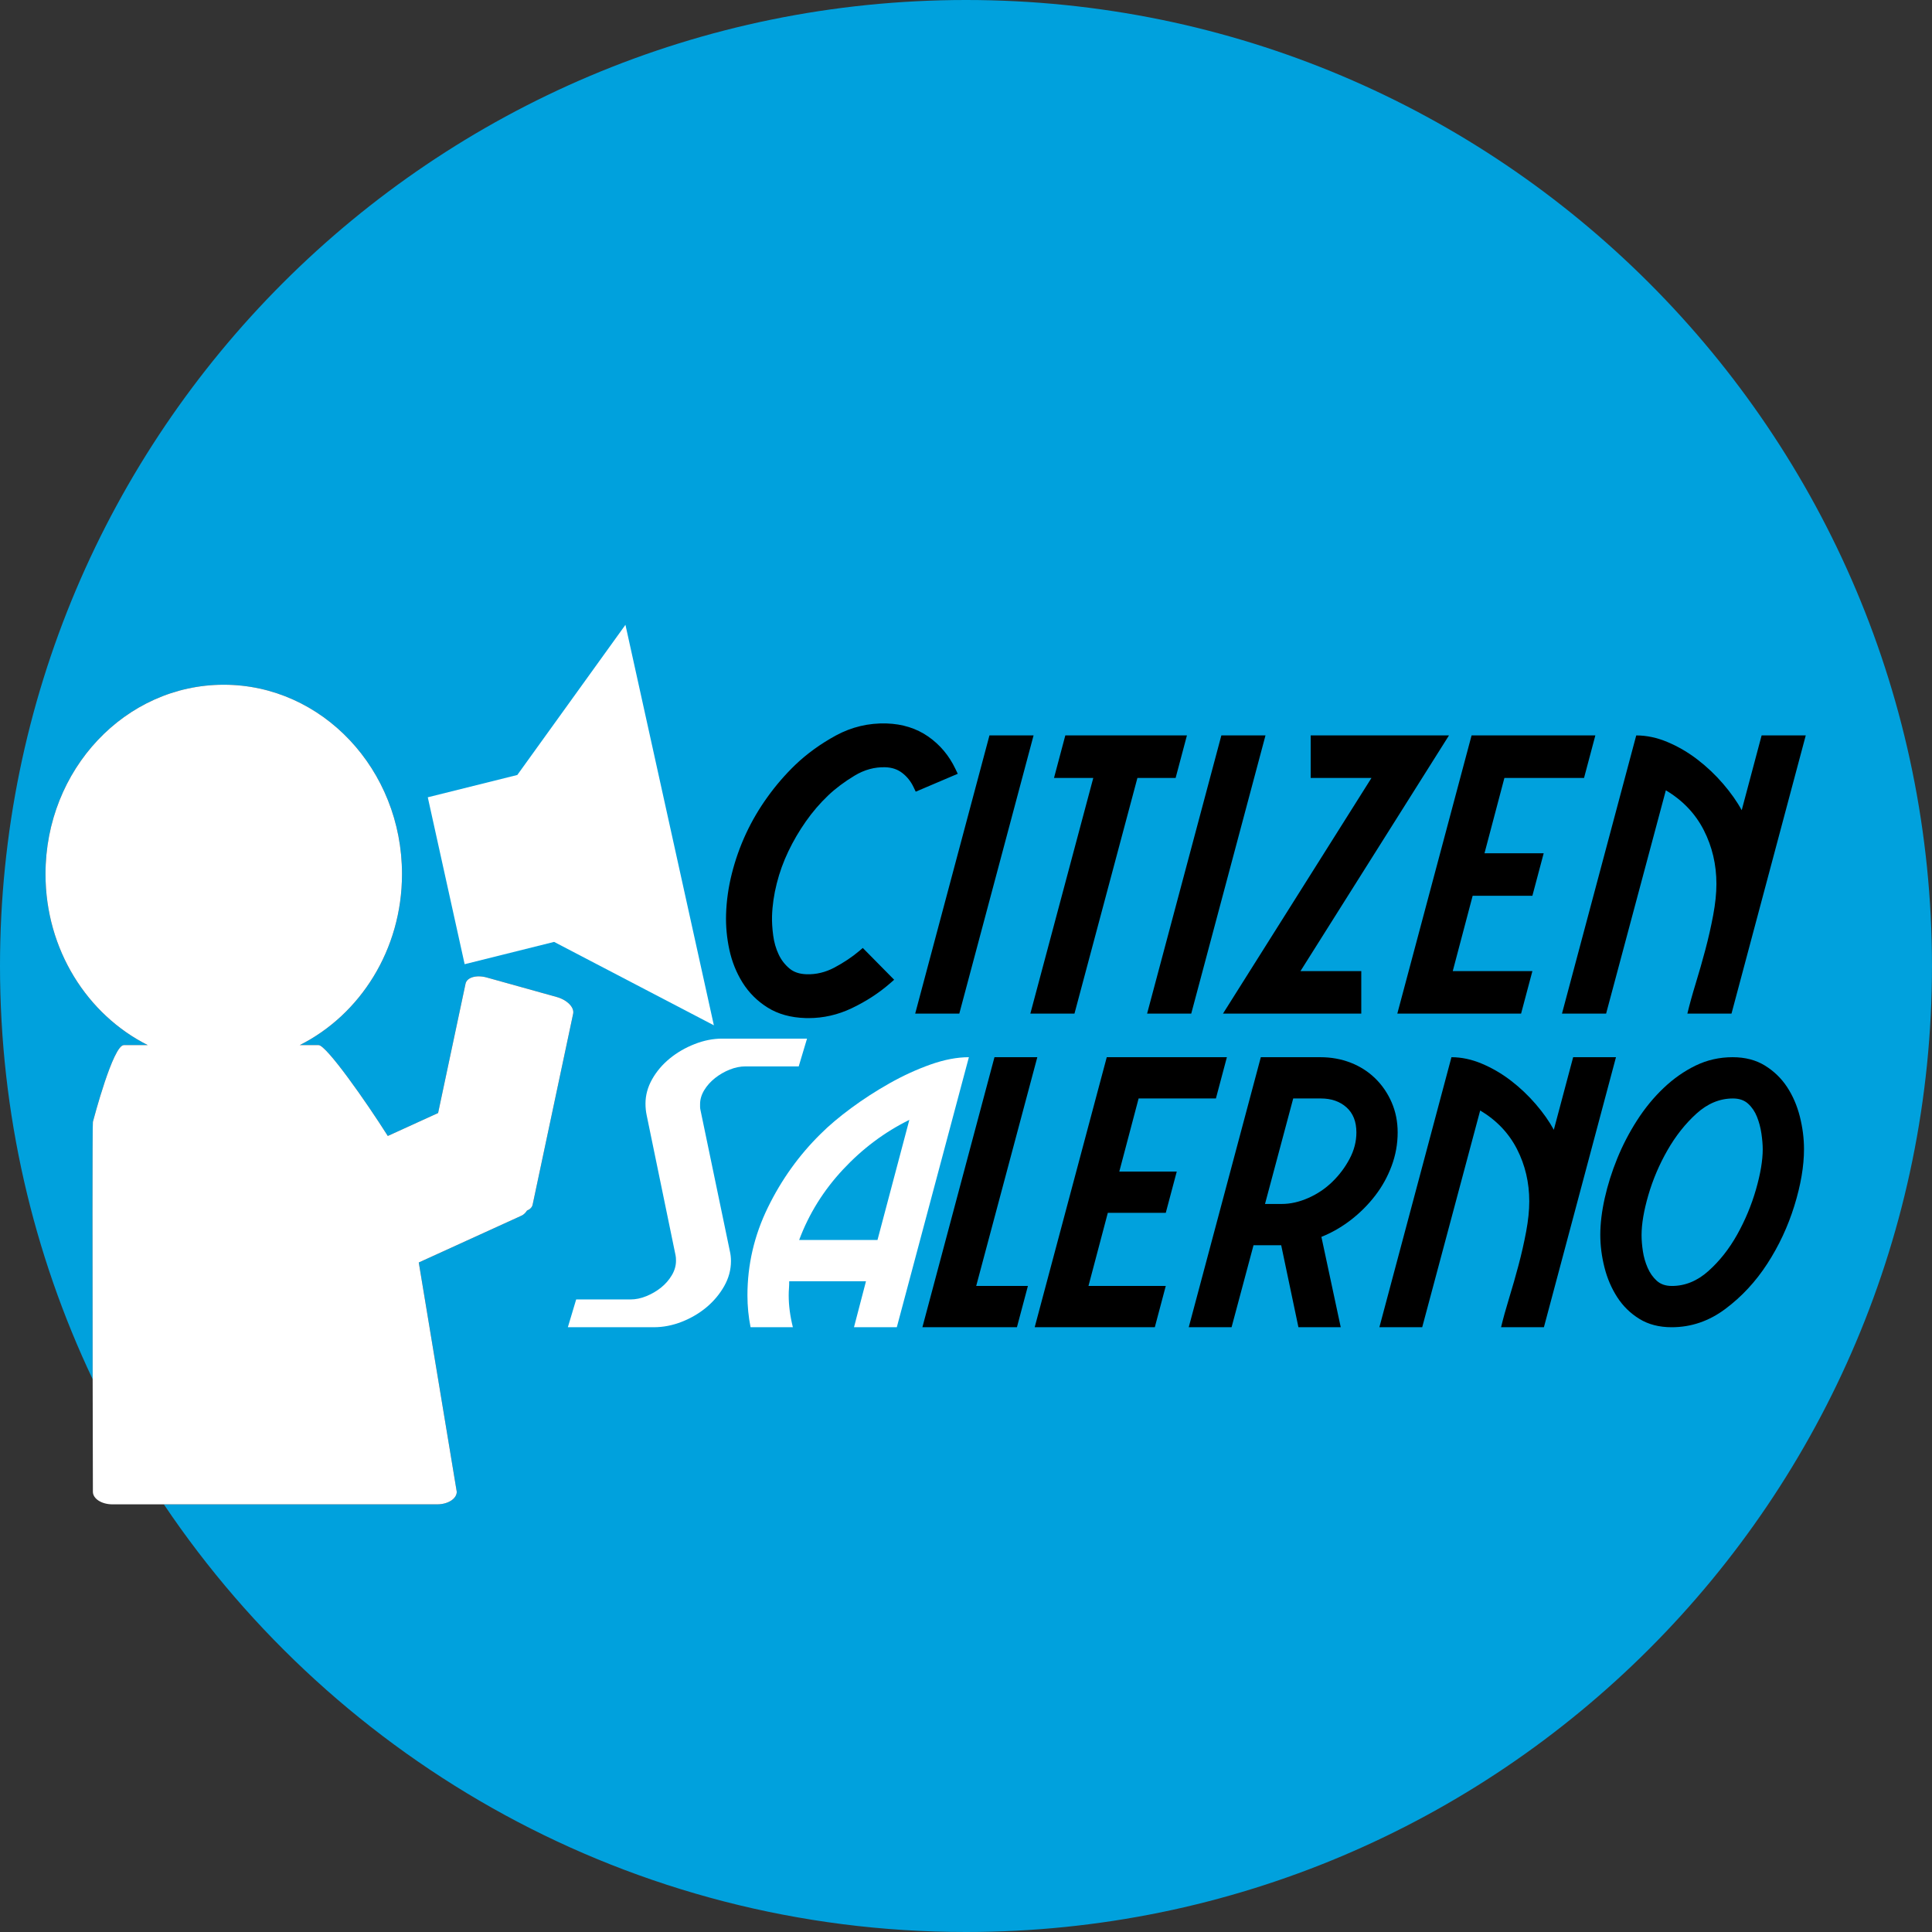
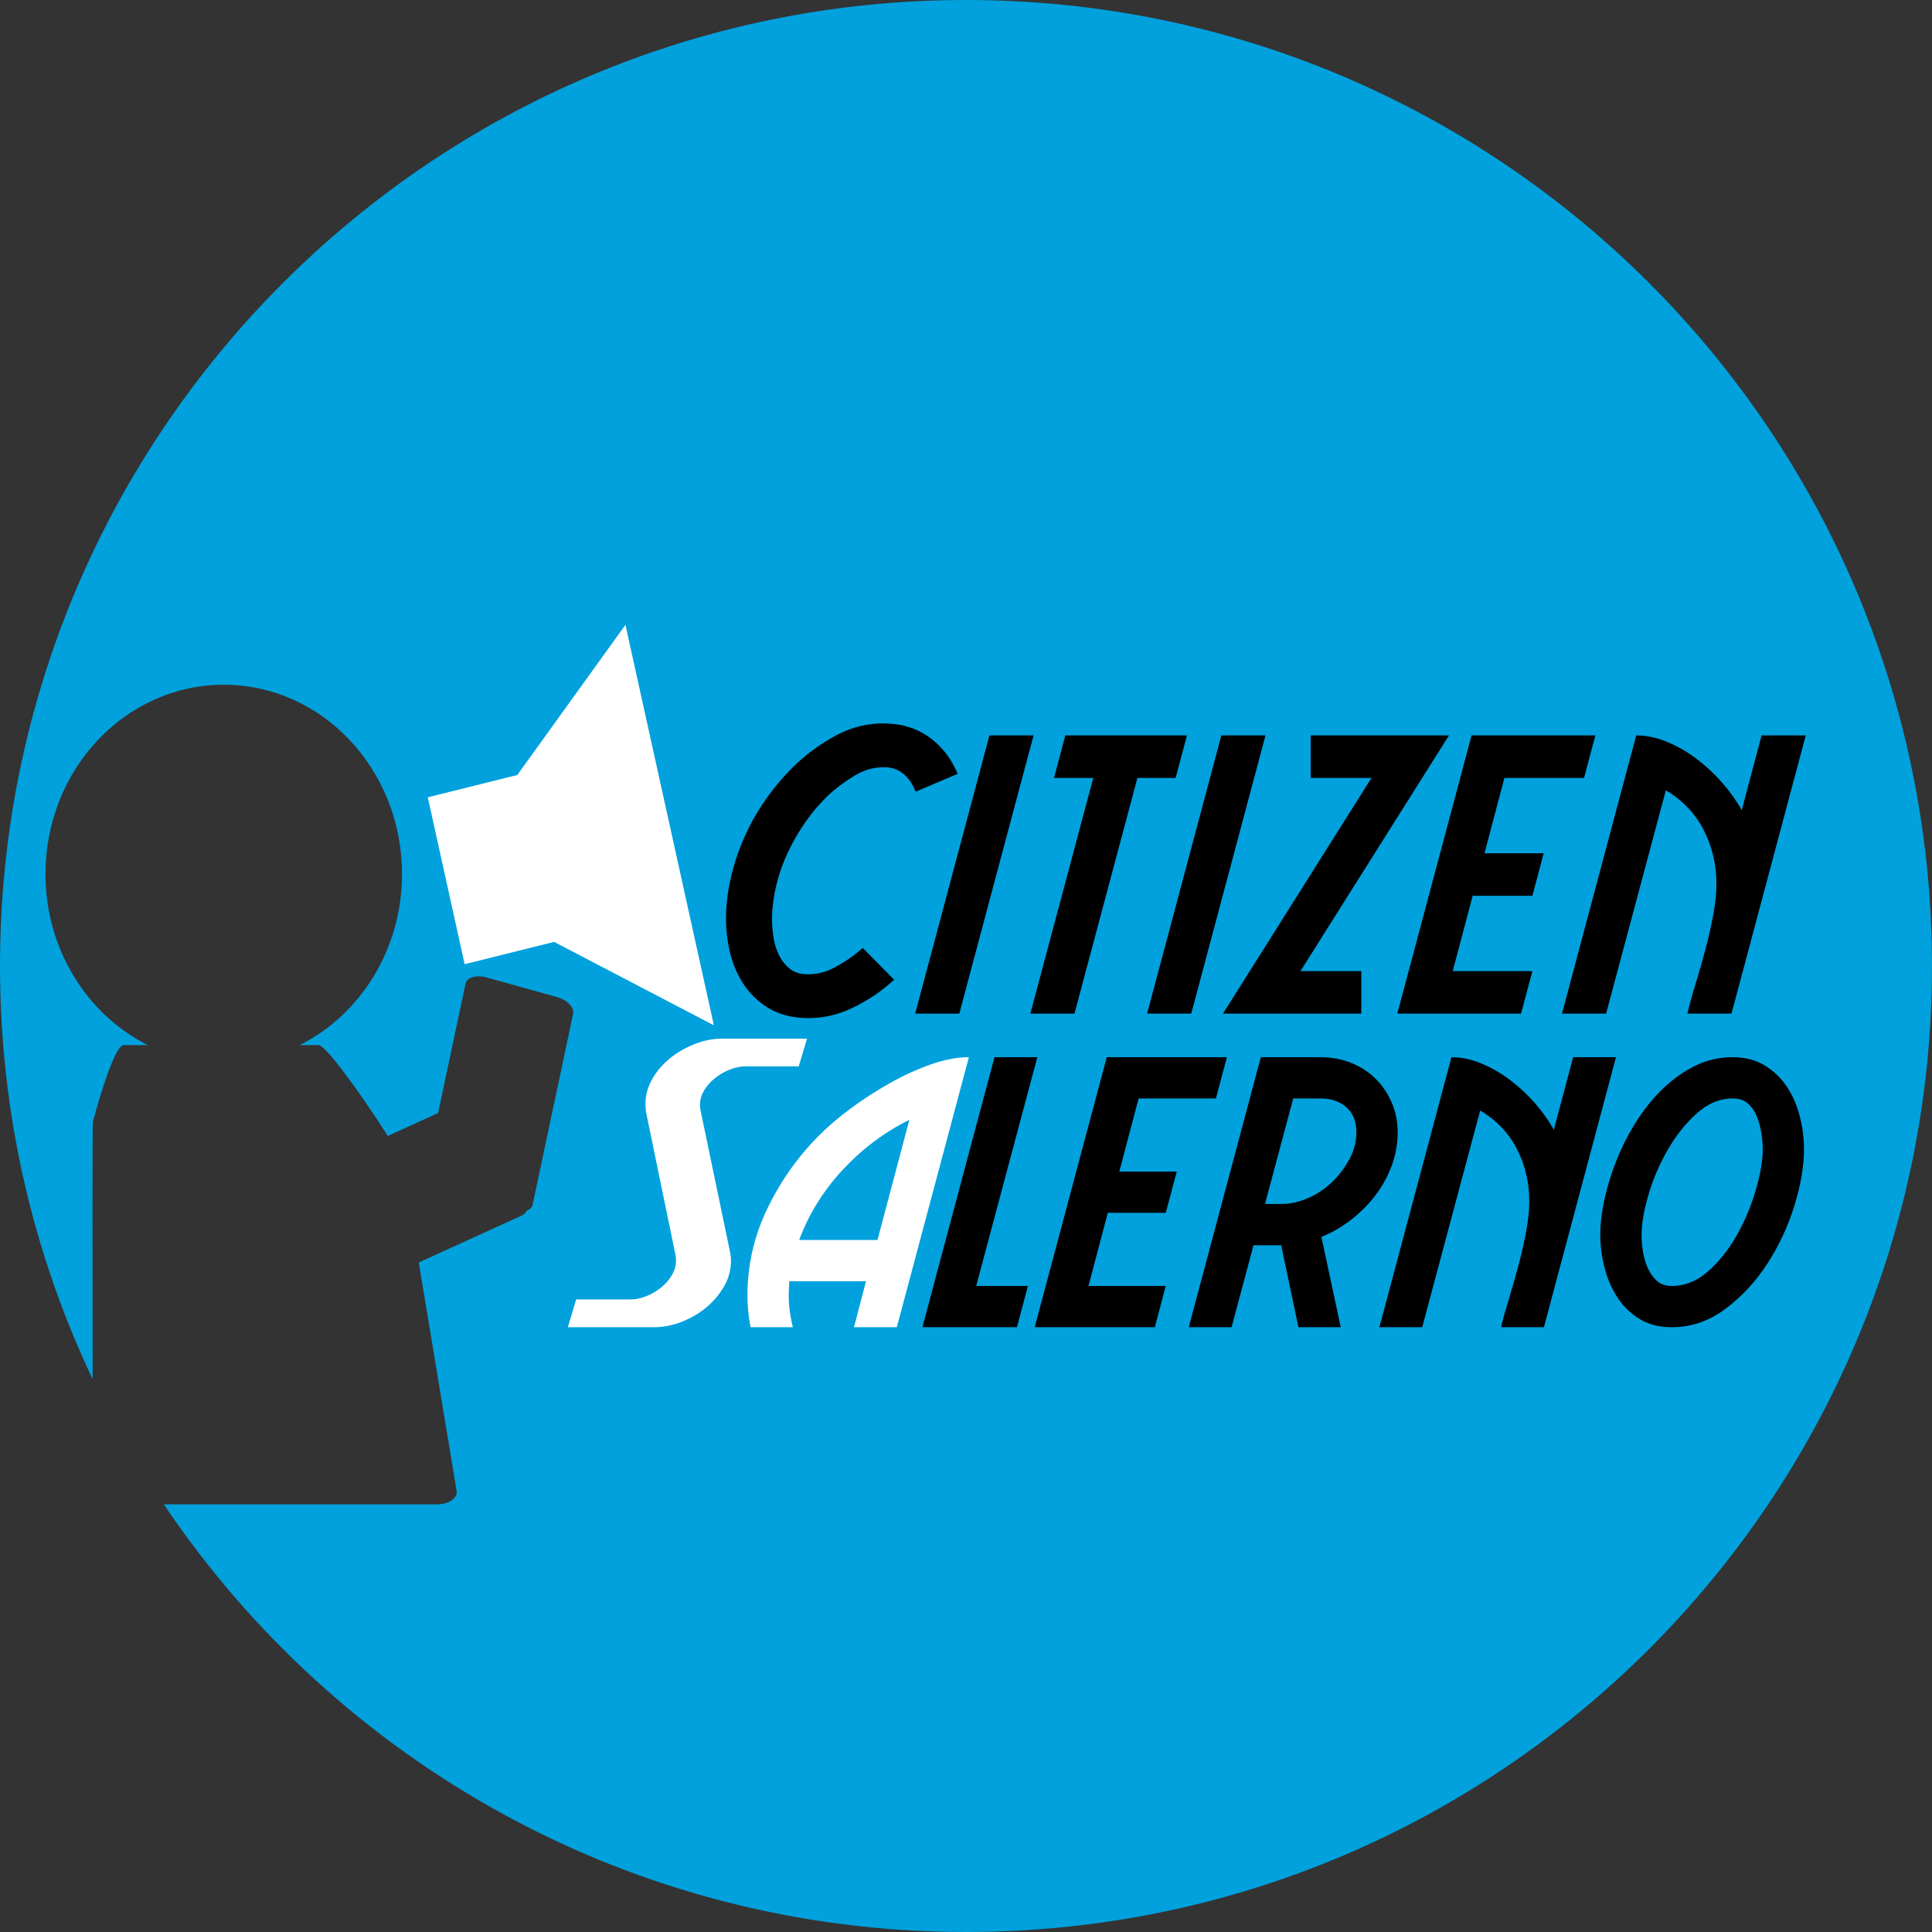
<svg xmlns="http://www.w3.org/2000/svg" width="455.93pt" height="455.93pt" viewBox="0 0 455.93 455.93" version="1.1">
  <rect x="0" y="0" width="455.93" height="455.93" fill="#333333" stroke="none" />
  <defs>
    <clipPath id="clip1">
      <path d="M 0 0 L 455.93 0 L 455.93 455.93 L 0 455.93 Z M 0 0 " />
    </clipPath>
  </defs>
  <g id="surface1">
    <g clip-path="url(#clip1)" clip-rule="nonzero">
      <path style=" stroke:none;fill-rule:nonzero;fill:rgb(0%,63.1%,86.699%);fill-opacity:1;" d="M 227.965 0 C 102.062 0 0 102.062 0 227.961 C 0 262.855 7.852 295.914 21.867 325.48 C 21.824 299.98 21.789 265.234 21.922 264.746 C 22.133 263.977 26.684 246.633 29.227 246.633 L 34.875 246.633 C 20.621 239.477 10.738 224.117 10.738 206.266 C 10.738 181.594 29.57 161.59 52.805 161.59 C 76.035 161.59 94.867 181.594 94.867 206.266 C 94.867 224.117 84.984 239.477 70.73 246.633 L 75.18 246.633 C 77.016 246.633 86.391 259.965 91.516 268.074 L 103.387 262.66 L 109.863 232.141 C 110.176 230.652 112.418 229.996 114.875 230.68 L 131.379 235.281 C 133.836 235.961 135.57 237.727 135.258 239.215 L 125.695 284.289 C 125.562 284.922 125.062 285.395 124.359 285.684 C 124.02 286.219 123.594 286.645 123.066 286.883 L 98.824 297.93 L 107.789 352.039 C 107.789 353.684 105.723 355.008 103.176 355.008 L 38.664 355.008 C 79.594 415.875 149.102 455.93 227.965 455.93 C 353.867 455.93 455.926 353.863 455.926 227.961 C 455.926 102.062 353.867 0 227.965 0 " />
    </g>
-     <path style=" stroke:none;fill-rule:nonzero;fill:rgb(100%,100%,100%);fill-opacity:1;" d="M 107.789 352.039 L 98.824 297.93 L 123.066 286.883 C 123.594 286.645 124.02 286.219 124.359 285.684 C 125.062 285.395 125.562 284.922 125.695 284.289 L 135.258 239.215 C 135.57 237.727 133.836 235.961 131.379 235.281 L 114.875 230.68 C 112.418 229.996 110.176 230.652 109.863 232.141 L 103.387 262.66 L 91.516 268.074 C 86.391 259.965 77.016 246.633 75.18 246.633 L 70.73 246.633 C 84.984 239.477 94.867 224.117 94.867 206.266 C 94.867 181.594 76.035 161.59 52.805 161.59 C 29.57 161.59 10.738 181.594 10.738 206.266 C 10.738 224.117 20.621 239.477 34.875 246.633 L 29.227 246.633 C 26.684 246.633 22.133 263.977 21.922 264.746 C 21.789 265.234 21.824 299.98 21.867 325.48 C 21.895 340.324 21.922 352.039 21.922 352.039 C 21.922 353.684 23.988 355.008 26.535 355.008 L 103.176 355.008 C 105.723 355.008 107.789 353.684 107.789 352.039 " />
    <path style=" stroke:none;fill-rule:nonzero;fill:rgb(100%,100%,100%);fill-opacity:1;" d="M 130.762 222.277 L 168.465 241.961 L 147.598 147.449 L 122.078 182.887 L 100.953 188.152 L 109.652 227.539 L 130.762 222.277 " />
    <path style=" stroke:none;fill-rule:nonzero;fill:rgb(0%,0%,0%);fill-opacity:1;" d="M 200.434 236.812 C 197.141 238.383 193.699 239.109 190.102 239 C 186.855 238.902 184.094 238.141 181.816 236.715 C 179.535 235.289 177.699 233.465 176.305 231.234 C 174.91 229.012 173.922 226.551 173.34 223.852 C 172.762 221.152 172.512 218.48 172.594 215.836 C 172.684 212.73 173.125 209.602 173.922 206.445 C 174.711 203.293 175.797 200.234 177.176 197.262 C 178.559 194.297 180.219 191.469 182.16 188.777 C 184.098 186.09 186.234 183.625 188.562 181.379 C 191.254 178.812 194.355 176.574 197.867 174.66 C 201.387 172.75 205.156 171.855 209.176 171.977 C 212.699 172.082 215.758 173.043 218.352 174.852 C 220.945 176.664 222.934 179.035 224.328 181.965 L 216.715 185.207 C 215.984 183.664 214.961 182.395 213.652 181.395 C 212.34 180.395 210.773 179.867 208.938 179.812 C 206.188 179.73 203.551 180.445 201.039 181.965 C 198.52 183.48 196.352 185.109 194.539 186.848 C 192.574 188.719 190.781 190.805 189.16 193.113 C 187.539 195.422 186.121 197.84 184.918 200.359 C 183.711 202.883 182.766 205.492 182.086 208.195 C 181.402 210.898 181.023 213.547 180.945 216.133 C 180.898 217.594 180.992 219.191 181.223 220.926 C 181.453 222.66 181.918 224.27 182.613 225.75 C 183.309 227.23 184.277 228.492 185.516 229.523 C 186.754 230.559 188.363 231.105 190.336 231.164 C 192.805 231.238 195.184 230.664 197.484 229.445 C 199.777 228.227 201.797 226.883 203.531 225.41 L 209.188 231.141 C 206.641 233.355 203.73 235.246 200.434 236.812 " />
    <path style=" stroke:none;fill-rule:nonzero;fill:rgb(0%,0%,0%);fill-opacity:1;" d="M 208.453 173.215 C 204.934 173.215 201.57 174.07 198.465 175.762 C 195.062 177.609 192.023 179.805 189.426 182.281 C 187.156 184.473 185.051 186.902 183.176 189.512 C 181.289 192.117 179.652 194.902 178.312 197.789 C 176.969 200.68 175.898 203.695 175.133 206.75 C 174.363 209.797 173.93 212.867 173.844 215.875 C 173.766 218.41 174.008 221.008 174.562 223.59 C 175.105 226.121 176.051 228.473 177.363 230.574 C 178.652 232.629 180.371 234.34 182.477 235.656 C 184.551 236.953 187.129 237.66 190.141 237.75 C 193.516 237.852 196.797 237.16 199.898 235.684 C 202.633 234.387 205.133 232.828 207.344 231.055 L 203.438 227.098 C 201.855 228.336 200.055 229.492 198.07 230.551 C 195.586 231.867 192.973 232.504 190.301 232.414 C 188.043 232.348 186.164 231.695 184.715 230.484 C 183.34 229.336 182.25 227.922 181.48 226.281 C 180.73 224.688 180.227 222.938 179.984 221.09 C 179.746 219.293 179.648 217.609 179.695 216.098 C 179.777 213.41 180.176 210.648 180.875 207.887 C 181.57 205.117 182.551 202.402 183.789 199.82 C 185.02 197.254 186.48 194.754 188.141 192.395 C 189.797 190.035 191.66 187.863 193.676 185.941 C 195.543 184.152 197.805 182.453 200.395 180.895 C 203.105 179.258 205.977 178.477 208.977 178.562 C 211.062 178.625 212.891 179.242 214.41 180.398 C 215.562 181.277 216.52 182.355 217.277 183.609 L 222.598 181.344 C 221.348 179.145 219.684 177.309 217.637 175.875 C 215.254 174.215 212.395 173.324 209.137 173.227 C 208.906 173.219 208.684 173.215 208.453 173.215 Z M 190.805 240.262 C 190.559 240.262 190.312 240.258 190.062 240.25 C 186.602 240.145 183.605 239.312 181.152 237.773 C 178.727 236.258 176.738 234.281 175.246 231.898 C 173.777 229.555 172.727 226.934 172.117 224.113 C 171.52 221.336 171.262 218.535 171.344 215.801 C 171.438 212.613 171.895 209.363 172.711 206.141 C 173.516 202.934 174.637 199.77 176.043 196.734 C 177.453 193.703 179.172 190.781 181.148 188.047 C 183.109 185.32 185.312 182.773 187.695 180.48 C 190.457 177.844 193.676 175.52 197.27 173.562 C 200.973 171.555 204.988 170.598 209.215 170.727 C 212.965 170.84 216.281 171.883 219.066 173.824 C 221.824 175.754 223.977 178.312 225.457 181.43 L 226.02 182.605 L 216.102 186.828 L 215.586 185.742 C 214.941 184.391 214.039 183.262 212.895 182.391 C 211.785 181.543 210.477 181.109 208.898 181.062 C 206.418 180.988 203.98 181.648 201.684 183.035 C 199.254 184.5 197.141 186.086 195.402 187.75 C 193.504 189.562 191.746 191.605 190.184 193.832 C 188.605 196.078 187.215 198.453 186.047 200.898 C 184.879 203.336 183.953 205.891 183.301 208.5 C 182.645 211.09 182.27 213.672 182.191 216.172 C 182.152 217.555 182.242 219.098 182.465 220.762 C 182.672 222.355 183.105 223.855 183.746 225.219 C 184.355 226.527 185.223 227.652 186.316 228.562 C 187.344 229.422 188.672 229.863 190.375 229.914 C 192.594 229.98 194.801 229.453 196.898 228.344 C 199.109 227.164 201.07 225.855 202.727 224.457 L 203.609 223.707 L 211.012 231.211 L 210.008 232.086 C 207.383 234.371 204.344 236.34 200.973 237.941 C 197.738 239.48 194.316 240.262 190.805 240.262 " />
    <path style=" stroke:none;fill-rule:nonzero;fill:rgb(0%,0%,0%);fill-opacity:1;" d="M 226.383 239.203 L 215.973 239.203 L 233.5 173.551 L 243.91 173.551 L 226.383 239.203 " />
    <path style=" stroke:none;fill-rule:nonzero;fill:rgb(0%,0%,0%);fill-opacity:1;" d="M 280.102 173.551 L 277.434 183.582 L 268.418 183.582 L 253.562 239.203 L 243.148 239.203 L 258.004 183.582 L 248.734 183.582 L 251.402 173.551 L 280.102 173.551 " />
    <path style=" stroke:none;fill-rule:nonzero;fill:rgb(0%,0%,0%);fill-opacity:1;" d="M 281.117 239.203 L 270.703 239.203 L 288.227 173.551 L 298.641 173.551 L 281.117 239.203 " />
    <path style=" stroke:none;fill-rule:nonzero;fill:rgb(0%,0%,0%);fill-opacity:1;" d="M 288.609 239.203 L 323.656 183.582 L 309.309 183.582 L 309.309 173.551 L 341.941 173.551 L 306.895 229.172 L 321.246 229.172 L 321.246 239.203 L 288.609 239.203 " />
    <path style=" stroke:none;fill-rule:nonzero;fill:rgb(0%,0%,0%);fill-opacity:1;" d="M 329.75 239.203 L 347.277 173.551 L 376.484 173.551 L 373.816 183.582 L 355.023 183.582 L 350.324 201.359 L 364.293 201.359 L 361.625 211.391 L 347.531 211.391 L 342.832 229.172 L 361.625 229.172 L 358.957 239.203 L 329.75 239.203 " />
    <path style=" stroke:none;fill-rule:nonzero;fill:rgb(0%,0%,0%);fill-opacity:1;" d="M 405.055 208.602 C 405.055 204.027 404.059 199.793 402.07 195.898 C 400.082 192.008 397.094 188.871 393.121 186.504 L 379.023 239.203 L 368.609 239.203 L 386.133 173.551 C 388.59 173.551 391.066 174.078 393.562 175.137 C 396.059 176.195 398.41 177.57 400.609 179.266 C 402.812 180.957 404.824 182.863 406.641 184.98 C 408.461 187.098 409.922 189.168 411.023 191.199 L 415.723 173.551 L 426.137 173.551 L 408.613 239.203 L 398.199 239.203 C 398.707 237.09 399.359 234.715 400.164 232.094 C 400.973 229.469 401.73 226.801 402.453 224.09 C 403.172 221.383 403.785 218.676 404.293 215.965 C 404.801 213.254 405.055 210.801 405.055 208.602 " />
    <path style=" stroke:none;fill-rule:nonzero;fill:rgb(100%,100%,100%);fill-opacity:1;" d="M 207.078 292.625 L 214.594 264.277 C 208.758 267.156 203.543 271.059 198.941 275.988 C 194.34 280.918 190.887 286.465 188.59 292.625 Z M 186.246 302.363 C 186.246 302.938 186.227 303.492 186.188 304.027 C 186.145 304.562 186.125 305.117 186.125 305.691 C 186.125 308.074 186.453 310.582 187.109 313.211 L 177.125 313.211 C 176.633 310.746 176.387 308.238 176.387 305.691 C 176.387 298.461 177.988 291.559 181.195 284.984 C 184.398 278.414 188.547 272.621 193.641 267.605 C 195.613 265.633 198.02 263.602 200.852 261.508 C 203.688 259.41 206.707 257.461 209.91 255.652 C 213.117 253.844 216.34 252.367 219.586 251.215 C 222.832 250.066 225.852 249.488 228.645 249.488 L 211.637 313.211 L 201.531 313.211 L 204.363 302.363 L 186.246 302.363 " />
    <path style=" stroke:none;fill-rule:nonzero;fill:rgb(0%,0%,0%);fill-opacity:1;" d="M 230.371 303.473 L 242.574 303.473 L 239.984 313.211 L 217.676 313.211 L 234.684 249.488 L 244.793 249.488 L 230.371 303.473 " />
    <path style=" stroke:none;fill-rule:nonzero;fill:rgb(0%,0%,0%);fill-opacity:1;" d="M 244.176 313.211 L 261.184 249.488 L 289.531 249.488 L 286.941 259.227 L 268.699 259.227 L 264.141 276.48 L 277.699 276.48 L 275.109 286.219 L 261.43 286.219 L 256.867 303.473 L 275.109 303.473 L 272.523 313.211 L 244.176 313.211 " />
    <path style=" stroke:none;fill-rule:nonzero;fill:rgb(0%,0%,0%);fill-opacity:1;" d="M 302.469 284.121 C 304.523 284.121 306.617 283.652 308.758 282.703 C 310.891 281.762 312.781 280.488 314.426 278.883 C 316.07 277.281 317.426 275.477 318.492 273.461 C 319.559 271.449 320.094 269.375 320.094 267.238 C 320.094 264.691 319.312 262.719 317.754 261.32 C 316.191 259.926 314.18 259.227 311.715 259.227 L 305.184 259.227 L 298.527 284.121 Z M 297.539 249.488 L 311.59 249.488 C 314.137 249.488 316.52 249.922 318.738 250.781 C 320.957 251.645 322.887 252.879 324.531 254.48 C 326.176 256.082 327.469 257.973 328.414 260.148 C 329.359 262.328 329.832 264.691 329.832 267.238 C 329.832 269.949 329.359 272.578 328.414 275.125 C 327.469 277.672 326.176 280.016 324.531 282.148 C 322.887 284.289 320.977 286.199 318.801 287.883 C 316.625 289.566 314.301 290.902 311.836 291.887 L 316.398 313.211 L 306.414 313.211 L 302.348 293.859 L 295.816 293.859 L 290.637 313.211 L 280.531 313.211 L 297.539 249.488 " />
    <path style=" stroke:none;fill-rule:nonzero;fill:rgb(0%,0%,0%);fill-opacity:1;" d="M 360.891 283.508 C 360.891 279.07 359.926 274.961 357.996 271.18 C 356.062 267.402 353.168 264.363 349.305 262.059 L 335.625 313.211 L 325.52 313.211 L 342.527 249.488 C 344.91 249.488 347.312 250.004 349.738 251.031 C 352.16 252.059 354.441 253.391 356.578 255.035 C 358.715 256.68 360.664 258.527 362.434 260.582 C 364.199 262.637 365.617 264.648 366.684 266.621 L 371.246 249.488 L 381.352 249.488 L 364.344 313.211 L 354.234 313.211 C 354.73 311.156 355.363 308.855 356.145 306.309 C 356.926 303.762 357.664 301.172 358.363 298.543 C 359.062 295.914 359.66 293.285 360.152 290.656 C 360.645 288.027 360.891 285.645 360.891 283.508 " />
    <path style=" stroke:none;fill-rule:nonzero;fill:rgb(0%,0%,0%);fill-opacity:1;" d="M 408.957 259.227 C 405.836 259.227 402.961 260.422 400.332 262.809 C 397.699 265.199 395.422 268.086 393.492 271.461 C 391.559 274.84 390.059 278.363 388.992 282.027 C 387.922 285.695 387.391 288.848 387.391 291.484 C 387.391 292.637 387.492 293.895 387.699 295.254 C 387.902 296.613 388.273 297.91 388.809 299.148 C 389.34 300.383 390.059 301.41 390.965 302.234 C 391.867 303.062 393.059 303.473 394.539 303.473 C 397.66 303.473 400.535 302.301 403.164 299.949 C 405.793 297.602 408.055 294.738 409.945 291.363 C 411.832 287.984 413.312 284.441 414.383 280.73 C 415.449 277.023 415.984 273.852 415.984 271.215 C 415.984 270.145 415.879 268.91 415.676 267.508 C 415.469 266.105 415.121 264.789 414.629 263.555 C 414.137 262.316 413.438 261.285 412.531 260.461 C 411.629 259.637 410.438 259.227 408.957 259.227 Z M 408.879 249.488 C 411.828 249.488 414.371 250.148 416.5 251.461 C 418.629 252.777 420.371 254.461 421.727 256.516 C 423.078 258.57 424.082 260.891 424.738 263.477 C 425.391 266.066 425.723 268.637 425.723 271.18 C 425.723 275.207 424.961 279.668 423.445 284.555 C 421.93 289.441 419.801 294.004 417.055 298.234 C 414.309 302.469 411.008 306.02 407.156 308.895 C 403.305 311.773 399.082 313.211 394.496 313.211 C 391.543 313.211 389 312.555 386.871 311.238 C 384.742 309.926 383 308.219 381.648 306.121 C 380.297 304.027 379.289 301.684 378.637 299.098 C 377.98 296.508 377.652 293.941 377.652 291.395 C 377.652 288.766 378 285.891 378.695 282.766 C 379.395 279.645 380.375 276.523 381.648 273.398 C 382.918 270.277 384.473 267.281 386.32 264.402 C 388.164 261.527 390.254 258.98 392.59 256.762 C 394.922 254.543 397.445 252.777 400.148 251.461 C 402.855 250.148 405.766 249.488 408.879 249.488 " />
    <path style=" stroke:none;fill-rule:nonzero;fill:rgb(100%,100%,100%);fill-opacity:1;" d="M 184.957 245.102 L 170.465 245.102 C 168.281 245.102 166.102 245.531 163.922 246.391 C 161.738 247.246 159.785 248.379 158.059 249.789 C 156.332 251.199 154.945 252.832 153.898 254.684 C 152.852 256.535 152.328 258.461 152.328 260.449 C 152.328 261.391 152.422 262.305 152.609 263.188 L 159.434 296.285 C 159.496 296.562 159.527 296.977 159.527 297.531 C 159.527 298.695 159.203 299.828 158.547 300.934 C 157.891 302.039 157.051 303.008 156.023 303.836 C 154.992 304.664 153.84 305.344 152.562 305.867 C 151.285 306.395 150.023 306.656 148.777 306.656 L 135.969 306.656 L 134.008 313.211 L 154.273 313.211 C 156.516 313.211 158.727 312.777 160.91 311.922 C 163.09 311.062 165.039 309.914 166.754 308.477 C 168.465 307.035 169.852 305.371 170.914 303.492 C 171.973 301.609 172.5 299.645 172.5 297.594 C 172.5 296.762 172.406 295.957 172.223 295.184 L 165.305 261.957 C 165.242 261.68 165.211 261.445 165.211 261.25 C 165.211 261.059 165.211 260.824 165.211 260.543 C 165.211 259.438 165.539 258.344 166.191 257.262 C 166.848 256.184 167.703 255.23 168.762 254.395 C 169.82 253.566 170.973 252.902 172.223 252.402 C 173.469 251.906 174.715 251.656 175.961 251.656 L 188.488 251.656 L 190.449 245.102 L 184.957 245.102 " />
  </g>
</svg>